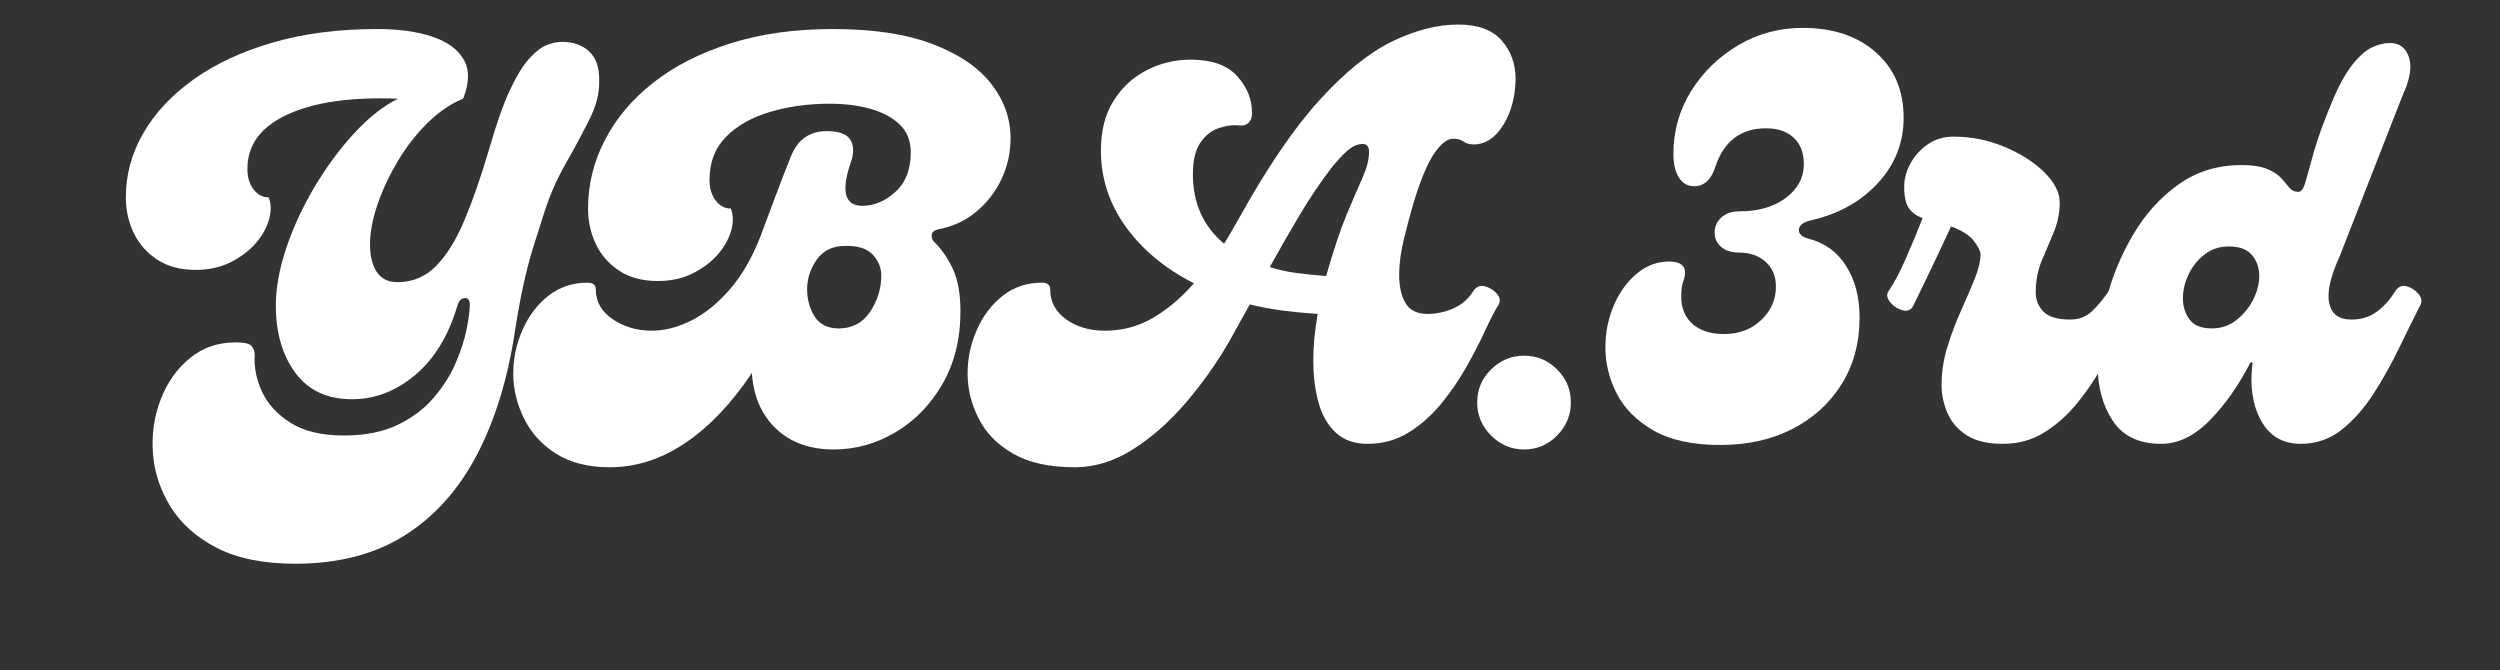
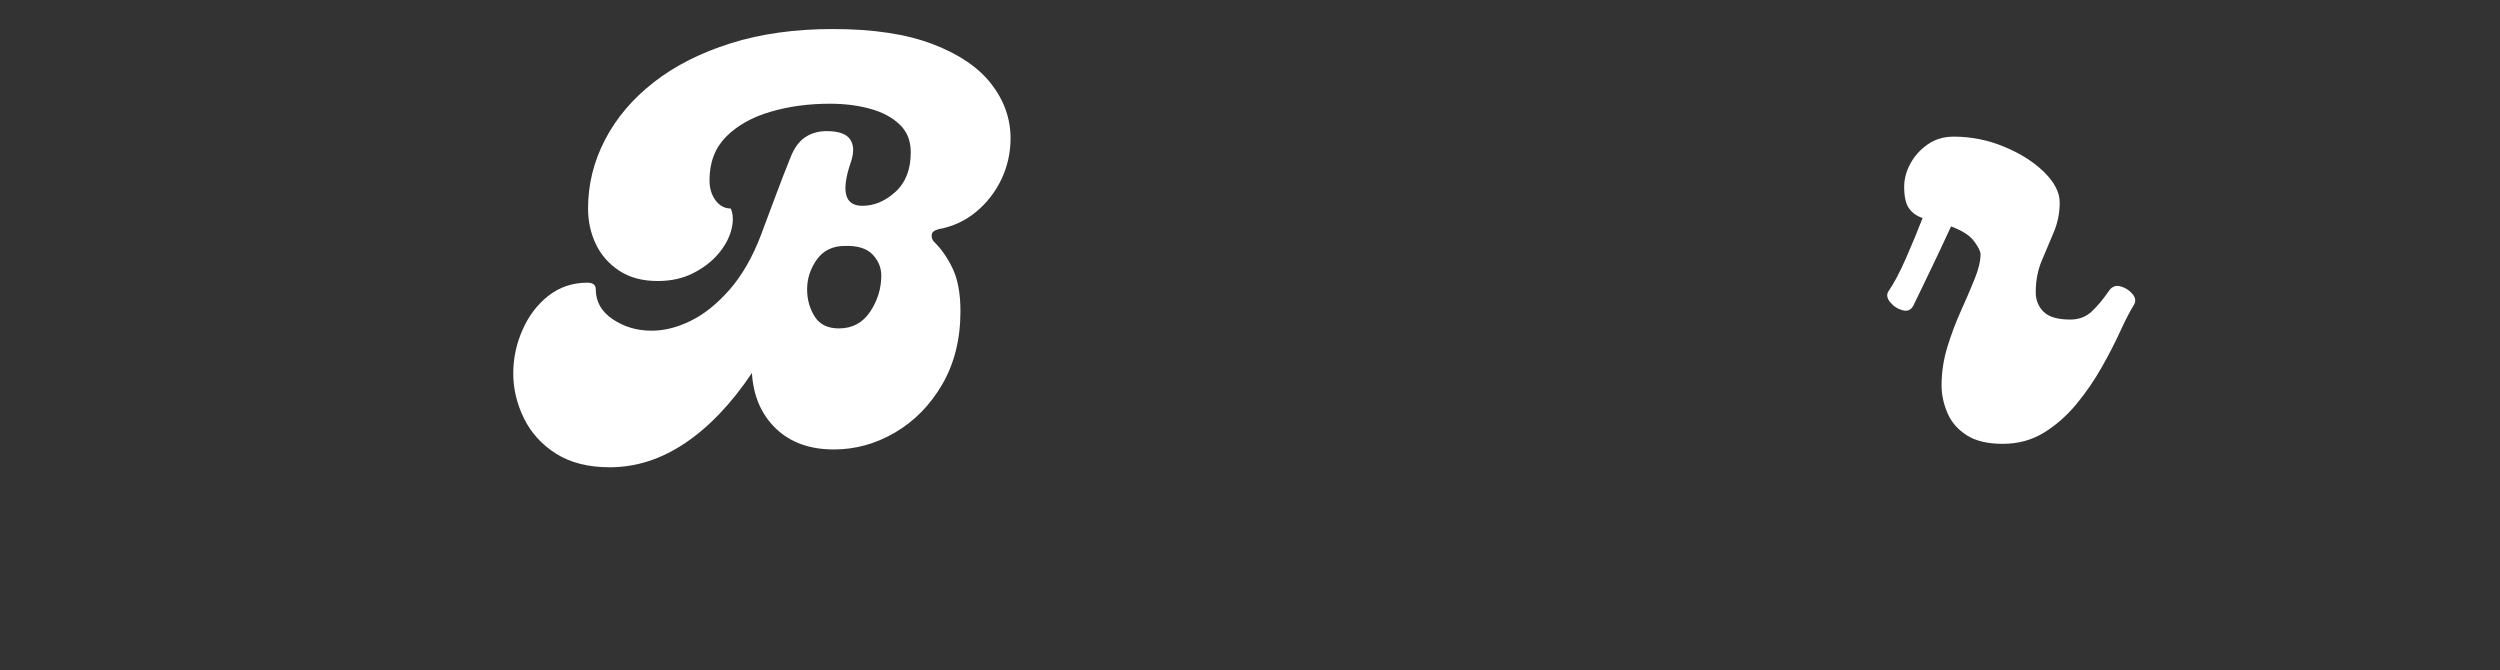
<svg xmlns="http://www.w3.org/2000/svg" width="500" zoomAndPan="magnify" viewBox="0 0 375 100.5" height="134" preserveAspectRatio="xMidYMid meet" version="1.0">
  <rect x="0" y="0" width="375" height="100.5" fill="#333333" stroke="none" />
  <defs>
    <g />
  </defs>
  <g fill="#ffffff" fill-opacity="1">
    <g transform="translate(17.626, 66.574)">
      <g>
-         <path d="M 26.672 17.984 C 21.879 17.984 17.945 17.188 14.875 15.594 C 11.812 14.008 9.5 11.945 7.938 9.406 C 6.383 6.875 5.508 4.195 5.312 1.375 C 5.113 -1.438 5.5 -4.109 6.469 -6.641 C 7.445 -9.18 8.898 -11.242 10.828 -12.828 C 12.754 -14.422 15.055 -15.219 17.734 -15.219 C 19.016 -15.219 19.805 -15.035 20.109 -14.672 C 20.422 -14.305 20.578 -13.875 20.578 -13.375 C 20.461 -11.477 20.836 -9.609 21.703 -7.766 C 22.566 -5.93 24 -4.383 26 -3.125 C 28.008 -1.875 30.66 -1.25 33.953 -1.25 C 37.129 -1.25 39.816 -1.781 42.016 -2.844 C 44.223 -3.906 46.035 -5.27 47.453 -6.938 C 48.879 -8.613 49.984 -10.367 50.766 -12.203 C 51.547 -14.047 52.086 -15.75 52.391 -17.312 C 52.691 -18.875 52.844 -20.047 52.844 -20.828 C 52.844 -21.547 52.594 -21.891 52.094 -21.859 C 51.594 -21.836 51.234 -21.492 51.016 -20.828 C 49.672 -16.254 47.551 -12.754 44.656 -10.328 C 41.758 -7.898 38.609 -6.688 35.203 -6.688 C 31.473 -6.688 28.629 -8.008 26.672 -10.656 C 24.723 -13.312 23.75 -16.672 23.75 -20.734 C 23.75 -23.359 24.266 -26.219 25.297 -29.312 C 26.328 -32.406 27.734 -35.457 29.516 -38.469 C 31.305 -41.477 33.285 -44.164 35.453 -46.531 C 37.629 -48.906 39.832 -50.648 42.062 -51.766 C 35.094 -52.047 29.586 -51.266 25.547 -49.422 C 21.504 -47.578 19.484 -44.848 19.484 -41.234 C 19.484 -40.004 19.789 -38.984 20.406 -38.172 C 21.02 -37.367 21.77 -36.969 22.656 -36.969 C 23.051 -36.07 23.082 -34.992 22.75 -33.734 C 22.414 -32.484 21.758 -31.285 20.781 -30.141 C 19.801 -29.004 18.547 -28.047 17.016 -27.266 C 15.484 -26.484 13.711 -26.094 11.703 -26.094 C 9.422 -26.094 7.5 -26.609 5.938 -27.641 C 4.375 -28.672 3.203 -30.008 2.422 -31.656 C 1.641 -33.301 1.25 -35.07 1.25 -36.969 C 1.25 -40.363 2.125 -43.578 3.875 -46.609 C 5.633 -49.648 8.16 -52.344 11.453 -54.688 C 14.742 -57.031 18.703 -58.867 23.328 -60.203 C 27.953 -61.547 33.164 -62.219 38.969 -62.219 C 42.195 -62.219 44.941 -61.836 47.203 -61.078 C 49.461 -60.328 51.035 -59.188 51.922 -57.656 C 52.816 -56.125 52.789 -54.16 51.844 -51.766 C 50.008 -51.035 48.238 -49.832 46.531 -48.156 C 44.832 -46.488 43.344 -44.582 42.062 -42.438 C 40.781 -40.289 39.758 -38.113 39 -35.906 C 38.25 -33.707 37.875 -31.719 37.875 -29.938 C 37.875 -28.207 38.207 -26.828 38.875 -25.797 C 39.551 -24.766 40.586 -24.25 41.984 -24.25 C 44.266 -24.25 46.195 -25.055 47.781 -26.672 C 49.375 -28.285 50.797 -30.582 52.047 -33.562 C 53.305 -36.551 54.551 -40.141 55.781 -44.328 C 56.832 -48.004 57.859 -50.914 58.859 -53.062 C 59.867 -55.207 60.848 -56.797 61.797 -57.828 C 62.742 -58.859 63.617 -59.523 64.422 -59.828 C 65.234 -60.141 65.977 -60.297 66.656 -60.297 C 68.375 -60.297 69.75 -59.805 70.781 -58.828 C 71.812 -57.848 72.301 -56.383 72.25 -54.438 C 72.301 -52.602 71.797 -50.641 70.734 -48.547 C 69.68 -46.453 68.473 -44.207 67.109 -41.812 C 65.742 -39.414 64.613 -36.738 63.719 -33.781 C 63.27 -32.383 62.805 -30.922 62.328 -29.391 C 61.859 -27.859 61.398 -26.113 60.953 -24.156 C 60.516 -22.207 60.07 -19.812 59.625 -16.969 C 58.562 -9.832 56.664 -3.645 53.938 1.594 C 51.207 6.832 47.598 10.875 43.109 13.719 C 38.617 16.562 33.141 17.984 26.672 17.984 Z M 26.672 17.984 " />
-       </g>
+         </g>
    </g>
  </g>
  <g fill="#ffffff" fill-opacity="1">
    <g transform="translate(81.177, 66.574)">
      <g>
        <path d="M 10.281 3.516 C 7.051 3.516 4.363 2.832 2.219 1.469 C 0.07 0.102 -1.531 -1.664 -2.594 -3.844 C -3.656 -6.02 -4.188 -8.25 -4.188 -10.531 C -4.188 -12.82 -3.723 -15.008 -2.797 -17.094 C -1.879 -19.188 -0.586 -20.891 1.078 -22.203 C 2.754 -23.516 4.707 -24.172 6.938 -24.172 C 7.77 -24.172 8.188 -23.836 8.188 -23.172 C 8.188 -21.328 9.035 -19.832 10.734 -18.688 C 12.441 -17.539 14.383 -16.969 16.562 -16.969 C 18.457 -16.969 20.406 -17.457 22.406 -18.438 C 24.414 -19.414 26.352 -20.961 28.219 -23.078 C 30.094 -25.203 31.672 -27.938 32.953 -31.281 C 33.672 -33.176 34.406 -35.141 35.156 -37.172 C 35.914 -39.203 36.656 -41.113 37.375 -42.906 C 37.938 -44.352 38.676 -45.379 39.594 -45.984 C 40.508 -46.598 41.582 -46.906 42.812 -46.906 C 44.594 -46.906 45.766 -46.5 46.328 -45.688 C 46.891 -44.883 46.945 -43.785 46.5 -42.391 C 44.938 -37.93 45.492 -35.703 48.172 -35.703 C 49.953 -35.703 51.609 -36.398 53.141 -37.797 C 54.672 -39.191 55.438 -41.172 55.438 -43.734 C 55.438 -45.461 54.879 -46.852 53.766 -47.906 C 52.648 -48.969 51.188 -49.75 49.375 -50.25 C 47.562 -50.758 45.539 -51.016 43.312 -51.016 C 40.082 -51.016 37.098 -50.609 34.359 -49.797 C 31.629 -48.992 29.426 -47.754 27.75 -46.078 C 26.082 -44.398 25.25 -42.223 25.25 -39.547 C 25.25 -38.328 25.555 -37.312 26.172 -36.5 C 26.785 -35.695 27.539 -35.297 28.438 -35.297 C 28.82 -34.398 28.848 -33.32 28.516 -32.062 C 28.18 -30.812 27.523 -29.613 26.547 -28.469 C 25.578 -27.332 24.32 -26.375 22.781 -25.594 C 21.25 -24.812 19.484 -24.422 17.484 -24.422 C 15.191 -24.422 13.266 -24.938 11.703 -25.969 C 10.141 -27 8.969 -28.336 8.188 -29.984 C 7.414 -31.629 7.031 -33.398 7.031 -35.297 C 7.031 -38.91 7.879 -42.348 9.578 -45.609 C 11.273 -48.879 13.711 -51.754 16.891 -54.234 C 20.066 -56.711 23.91 -58.66 28.422 -60.078 C 32.941 -61.504 38.047 -62.219 43.734 -62.219 C 49.805 -62.219 54.805 -61.461 58.734 -59.953 C 62.672 -58.453 65.598 -56.461 67.516 -53.984 C 69.441 -51.504 70.406 -48.785 70.406 -45.828 C 70.406 -43.648 69.945 -41.598 69.031 -39.672 C 68.113 -37.754 66.844 -36.125 65.219 -34.781 C 63.602 -33.445 61.738 -32.586 59.625 -32.203 C 58.957 -32.023 58.609 -31.742 58.578 -31.359 C 58.547 -30.973 58.645 -30.641 58.875 -30.359 C 59.988 -29.297 60.938 -27.941 61.719 -26.297 C 62.5 -24.648 62.891 -22.52 62.891 -19.906 C 62.891 -15.719 61.984 -12.062 60.172 -8.938 C 58.359 -5.82 56 -3.41 53.094 -1.703 C 50.195 -0.004 47.133 0.844 43.906 0.844 C 40.281 0.844 37.379 -0.203 35.203 -2.297 C 33.023 -4.391 31.828 -7.164 31.609 -10.625 C 28.547 -6.051 25.211 -2.551 21.609 -0.125 C 18.016 2.301 14.238 3.516 10.281 3.516 Z M 44.656 -17.312 C 46.664 -17.312 48.227 -18.145 49.344 -19.812 C 50.457 -21.488 51.016 -23.301 51.016 -25.25 C 51.016 -26.426 50.582 -27.473 49.719 -28.391 C 48.852 -29.305 47.473 -29.738 45.578 -29.688 C 43.734 -29.688 42.32 -29.004 41.344 -27.641 C 40.375 -26.273 39.891 -24.785 39.891 -23.172 C 39.891 -21.66 40.266 -20.305 41.016 -19.109 C 41.766 -17.91 42.977 -17.312 44.656 -17.312 Z M 44.656 -17.312 " />
      </g>
    </g>
  </g>
  <g fill="#ffffff" fill-opacity="1">
    <g transform="translate(147.654, 66.574)">
      <g>
-         <path d="M 73.344 -22.906 C 73.789 -23.582 74.375 -23.82 75.094 -23.625 C 75.82 -23.426 76.422 -23.047 76.891 -22.484 C 77.367 -21.93 77.441 -21.379 77.109 -20.828 C 76.547 -19.93 75.875 -18.633 75.094 -16.938 C 74.312 -15.238 73.375 -13.426 72.281 -11.5 C 71.195 -9.57 69.93 -7.727 68.484 -5.969 C 67.035 -4.219 65.406 -2.785 63.594 -1.672 C 61.781 -0.555 59.734 0 57.453 0 C 55.504 0 53.926 -0.555 52.719 -1.672 C 51.52 -2.785 50.656 -4.289 50.125 -6.188 C 49.602 -8.082 49.344 -10.172 49.344 -12.453 C 49.344 -13.516 49.395 -14.629 49.5 -15.797 C 49.613 -16.973 49.781 -18.203 50 -19.484 C 48.219 -19.598 46.477 -19.766 44.781 -19.984 C 43.082 -20.211 41.426 -20.52 39.812 -20.906 C 39.301 -20.008 38.797 -19.102 38.297 -18.188 C 37.797 -17.27 37.297 -16.363 36.797 -15.469 C 34.898 -12.176 32.711 -9.082 30.234 -6.188 C 27.754 -3.289 25.102 -0.953 22.281 0.828 C 19.469 2.617 16.555 3.516 13.547 3.516 C 9.754 3.516 6.672 2.832 4.297 1.469 C 1.93 0.102 0.207 -1.664 -0.875 -3.844 C -1.969 -6.02 -2.516 -8.25 -2.516 -10.531 C -2.516 -12.82 -2.051 -15.008 -1.125 -17.094 C -0.207 -19.188 1.082 -20.891 2.75 -22.203 C 4.426 -23.516 6.379 -24.172 8.609 -24.172 C 9.453 -24.172 9.875 -23.836 9.875 -23.172 C 9.875 -21.328 10.664 -19.832 12.25 -18.688 C 13.844 -17.539 15.781 -16.969 18.062 -16.969 C 20.688 -16.969 23.098 -17.609 25.297 -18.891 C 27.492 -20.18 29.539 -21.91 31.438 -24.078 C 27.145 -26.254 23.742 -29.07 21.234 -32.531 C 18.734 -35.988 17.484 -39.805 17.484 -43.984 C 17.484 -46.941 18.109 -49.422 19.359 -51.422 C 20.609 -53.43 22.266 -54.969 24.328 -56.031 C 26.391 -57.094 28.594 -57.625 30.938 -57.625 C 34.113 -57.625 36.441 -56.801 37.922 -55.156 C 39.398 -53.508 40.141 -51.707 40.141 -49.75 C 40.191 -49.145 40.051 -48.645 39.719 -48.25 C 39.383 -47.863 38.91 -47.695 38.297 -47.75 C 37.242 -47.863 36.172 -47.723 35.078 -47.328 C 33.992 -46.941 33.086 -46.203 32.359 -45.109 C 31.641 -44.023 31.281 -42.453 31.281 -40.391 C 31.281 -36.098 32.836 -32.641 35.953 -30.016 C 36.348 -30.629 36.723 -31.254 37.078 -31.891 C 37.441 -32.535 37.82 -33.195 38.219 -33.875 C 42.457 -41.508 46.5 -47.43 50.344 -51.641 C 54.188 -55.848 57.836 -58.773 61.297 -60.422 C 64.754 -62.066 68.016 -62.891 71.078 -62.891 C 74.035 -62.891 76.207 -62.094 77.594 -60.5 C 78.988 -58.914 79.688 -56.977 79.688 -54.688 C 79.633 -52.008 79.008 -49.707 77.812 -47.781 C 76.613 -45.863 75.125 -44.906 73.344 -44.906 C 72.781 -44.906 72.273 -45.055 71.828 -45.359 C 71.391 -45.672 70.863 -45.801 70.25 -45.75 C 69.406 -45.75 68.484 -45.02 67.484 -43.562 C 66.484 -42.113 65.453 -39.66 64.391 -36.203 C 63.891 -34.484 63.398 -32.645 62.922 -30.688 C 62.453 -28.738 62.219 -26.957 62.219 -25.344 C 62.219 -23.613 62.535 -22.203 63.172 -21.109 C 63.816 -20.023 64.922 -19.484 66.484 -19.484 C 67.766 -19.484 69.031 -19.75 70.281 -20.281 C 71.539 -20.812 72.562 -21.688 73.344 -22.906 Z M 51.266 -25.172 C 52.379 -29.078 53.422 -32.188 54.391 -34.5 C 55.367 -36.812 56.164 -38.66 56.781 -40.047 C 57.395 -41.441 57.703 -42.695 57.703 -43.812 C 57.703 -44.594 57.367 -44.984 56.703 -44.984 C 56.141 -44.984 55.551 -44.773 54.938 -44.359 C 54.32 -43.941 53.406 -43.008 52.188 -41.562 C 50.508 -39.383 48.906 -37.016 47.375 -34.453 C 45.844 -31.891 44.32 -29.242 42.812 -26.516 C 44.039 -26.117 45.363 -25.82 46.781 -25.625 C 48.207 -25.438 49.703 -25.285 51.266 -25.172 Z M 51.266 -25.172 " />
-       </g>
+         </g>
    </g>
  </g>
  <g fill="#ffffff" fill-opacity="1">
    <g transform="translate(219.065, 66.574)">
      <g>
-         <path d="M 9.531 0.844 C 7.633 0.844 5.988 0.145 4.594 -1.25 C 3.207 -2.645 2.516 -4.289 2.516 -6.188 C 2.516 -8.133 3.207 -9.789 4.594 -11.156 C 5.988 -12.531 7.633 -13.219 9.531 -13.219 C 11.477 -13.219 13.133 -12.531 14.5 -11.156 C 15.875 -9.789 16.562 -8.133 16.562 -6.188 C 16.562 -4.289 15.875 -2.645 14.5 -1.25 C 13.133 0.145 11.477 0.844 9.531 0.844 Z M 9.531 0.844 " />
-       </g>
+         </g>
    </g>
  </g>
  <g fill="#ffffff" fill-opacity="1">
    <g transform="translate(238.966, 66.574)">
      <g>
-         <path d="M 19.062 0.172 C 14.938 0.172 11.602 -0.551 9.062 -2 C 6.531 -3.457 4.691 -5.301 3.547 -7.531 C 2.41 -9.758 1.844 -12.07 1.844 -14.469 C 1.844 -16.695 2.258 -18.785 3.094 -20.734 C 3.926 -22.691 5.066 -24.281 6.516 -25.5 C 7.973 -26.727 9.594 -27.344 11.375 -27.344 C 12.988 -27.344 13.797 -26.785 13.797 -25.672 C 13.797 -25.285 13.695 -24.828 13.5 -24.297 C 13.312 -23.766 13.219 -23.023 13.219 -22.078 C 13.219 -20.348 13.785 -18.977 14.922 -17.969 C 16.066 -16.969 17.645 -16.469 19.656 -16.469 C 21.883 -16.469 23.734 -17.164 25.203 -18.562 C 26.68 -19.957 27.422 -21.629 27.422 -23.578 C 27.422 -25.141 26.906 -26.379 25.875 -27.297 C 24.844 -28.223 23.52 -28.688 21.906 -28.688 C 20.789 -28.688 19.898 -28.961 19.234 -29.516 C 18.566 -30.078 18.234 -30.801 18.234 -31.688 C 18.234 -32.582 18.566 -33.336 19.234 -33.953 C 19.898 -34.566 20.82 -34.875 22 -34.875 C 24.781 -34.875 27.078 -35.539 28.891 -36.875 C 30.703 -38.219 31.609 -39.922 31.609 -41.984 C 31.609 -43.648 31.102 -44.957 30.094 -45.906 C 29.094 -46.852 27.703 -47.328 25.922 -47.328 C 22.129 -47.328 19.594 -45.379 18.312 -41.484 C 17.695 -39.586 16.641 -38.641 15.141 -38.641 C 14.191 -38.641 13.438 -39.07 12.875 -39.938 C 12.32 -40.801 12.047 -41.984 12.047 -43.484 C 12.047 -46.941 12.938 -50.094 14.719 -52.938 C 16.5 -55.781 18.852 -58.066 21.781 -59.797 C 24.707 -61.523 27.926 -62.391 31.438 -62.391 C 36.008 -62.391 39.676 -61.16 42.438 -58.703 C 45.195 -56.254 46.578 -52.992 46.578 -48.922 C 46.578 -45.18 45.297 -41.914 42.734 -39.125 C 40.172 -36.344 36.828 -34.477 32.703 -33.531 C 31.473 -33.25 30.859 -32.75 30.859 -32.031 C 30.859 -31.469 31.332 -31.051 32.281 -30.781 C 34.727 -30.164 36.617 -28.797 37.953 -26.672 C 39.297 -24.555 39.969 -21.992 39.969 -18.984 C 39.969 -15.141 39.062 -11.781 37.25 -8.906 C 35.438 -6.031 32.969 -3.797 29.844 -2.203 C 26.727 -0.617 23.133 0.172 19.062 0.172 Z M 19.062 0.172 " />
-       </g>
+         </g>
    </g>
  </g>
  <g fill="#ffffff" fill-opacity="1">
    <g transform="translate(281.361, 66.574)">
      <g>
        <path d="M 34.953 -22.906 C 35.398 -23.582 35.984 -23.82 36.703 -23.625 C 37.43 -23.426 38.031 -23.047 38.5 -22.484 C 38.977 -21.93 39.051 -21.379 38.719 -20.828 C 38.156 -19.93 37.484 -18.633 36.703 -16.938 C 35.93 -15.238 35 -13.426 33.906 -11.5 C 32.82 -9.57 31.555 -7.727 30.109 -5.969 C 28.66 -4.219 27.031 -2.785 25.219 -1.672 C 23.406 -0.555 21.352 0 19.062 0 C 16.781 0 14.969 -0.43 13.625 -1.297 C 12.289 -2.16 11.332 -3.273 10.75 -4.641 C 10.164 -6.004 9.875 -7.383 9.875 -8.781 C 9.875 -10.727 10.164 -12.648 10.75 -14.547 C 11.332 -16.441 12.016 -18.254 12.797 -19.984 C 13.578 -21.711 14.258 -23.301 14.844 -24.75 C 15.426 -26.195 15.719 -27.426 15.719 -28.438 C 15.719 -28.875 15.395 -29.523 14.75 -30.391 C 14.113 -31.254 12.961 -31.992 11.297 -32.609 C 10.785 -31.492 10.18 -30.195 9.484 -28.719 C 8.797 -27.25 8.102 -25.801 7.406 -24.375 C 6.707 -22.957 6.133 -21.773 5.688 -20.828 C 5.352 -20.098 4.805 -19.832 4.047 -20.031 C 3.297 -20.227 2.672 -20.629 2.172 -21.234 C 1.672 -21.848 1.586 -22.406 1.922 -22.906 C 2.703 -24.02 3.566 -25.648 4.516 -27.797 C 5.461 -29.953 6.301 -31.977 7.031 -33.875 C 6.188 -34.145 5.516 -34.613 5.016 -35.281 C 4.516 -35.957 4.266 -37.047 4.266 -38.547 C 4.266 -39.723 4.57 -40.879 5.188 -42.016 C 5.801 -43.16 6.664 -44.125 7.781 -44.906 C 8.895 -45.688 10.203 -46.078 11.703 -46.078 C 14.328 -46.078 16.848 -45.57 19.266 -44.562 C 21.691 -43.562 23.688 -42.297 25.25 -40.766 C 26.812 -39.234 27.594 -37.711 27.594 -36.203 C 27.594 -34.648 27.301 -33.176 26.719 -31.781 C 26.133 -30.383 25.535 -28.961 24.922 -27.516 C 24.305 -26.066 24 -24.477 24 -22.75 C 24 -21.57 24.391 -20.594 25.172 -19.812 C 25.953 -19.031 27.289 -18.641 29.188 -18.641 C 30.469 -18.641 31.539 -19.047 32.406 -19.859 C 33.27 -20.672 34.117 -21.688 34.953 -22.906 Z M 34.953 -22.906 " />
      </g>
    </g>
  </g>
  <g fill="#ffffff" fill-opacity="1">
    <g transform="translate(314.391, 66.574)">
      <g>
-         <path d="M 9.781 0 C 6.488 0 4.078 -1.141 2.547 -3.422 C 1.016 -5.711 0.25 -8.531 0.25 -11.875 C 0.25 -15 0.691 -18.285 1.578 -21.734 C 2.473 -25.191 3.828 -28.441 5.641 -31.484 C 7.453 -34.523 9.707 -37.004 12.406 -38.922 C 15.113 -40.848 18.254 -41.812 21.828 -41.812 C 23.492 -41.812 24.785 -41.613 25.703 -41.219 C 26.629 -40.832 27.328 -40.375 27.797 -39.844 C 28.273 -39.312 28.68 -38.836 29.016 -38.422 C 29.348 -38.004 29.797 -37.797 30.359 -37.797 C 30.805 -37.797 31.164 -38.297 31.438 -39.297 C 31.719 -40.305 32.133 -41.801 32.688 -43.781 C 33.25 -45.758 34.117 -48.172 35.297 -51.016 C 36.348 -53.578 37.391 -55.508 38.422 -56.812 C 39.453 -58.125 40.441 -59.004 41.391 -59.453 C 42.336 -59.898 43.234 -60.125 44.078 -60.125 C 45.523 -60.125 46.484 -59.41 46.953 -57.984 C 47.43 -56.566 47.113 -54.66 46 -52.266 L 36.547 -28.094 C 35.148 -25.031 34.633 -22.688 35 -21.062 C 35.363 -19.445 36.461 -18.641 38.297 -18.641 C 39.742 -18.641 41 -19.016 42.062 -19.766 C 43.125 -20.523 44.07 -21.57 44.906 -22.906 C 45.352 -23.582 45.926 -23.82 46.625 -23.625 C 47.32 -23.426 47.906 -23.047 48.375 -22.484 C 48.852 -21.93 48.953 -21.379 48.672 -20.828 C 47.672 -18.867 46.598 -16.703 45.453 -14.328 C 44.305 -11.961 43.035 -9.691 41.641 -7.516 C 40.242 -5.348 38.656 -3.551 36.875 -2.125 C 35.094 -0.707 33.031 0 30.688 0 C 28.008 0 26.031 -1.172 24.75 -3.516 C 23.469 -5.859 23.051 -8.754 23.5 -12.203 L 23.172 -12.203 C 21.441 -8.805 19.414 -5.922 17.094 -3.547 C 14.781 -1.18 12.344 0 9.781 0 Z M 17.391 -17.312 C 18.785 -17.312 20.008 -17.727 21.062 -18.562 C 22.125 -19.395 22.961 -20.41 23.578 -21.609 C 24.191 -22.816 24.5 -24.004 24.5 -25.172 C 24.5 -26.398 24.133 -27.445 23.406 -28.312 C 22.688 -29.176 21.52 -29.609 19.906 -29.609 C 18.562 -29.609 17.375 -29.219 16.344 -28.438 C 15.312 -27.656 14.504 -26.664 13.922 -25.469 C 13.336 -24.27 13.047 -23.055 13.047 -21.828 C 13.047 -20.598 13.379 -19.535 14.047 -18.641 C 14.711 -17.754 15.828 -17.312 17.391 -17.312 Z M 17.391 -17.312 " />
-       </g>
+         </g>
    </g>
  </g>
</svg>